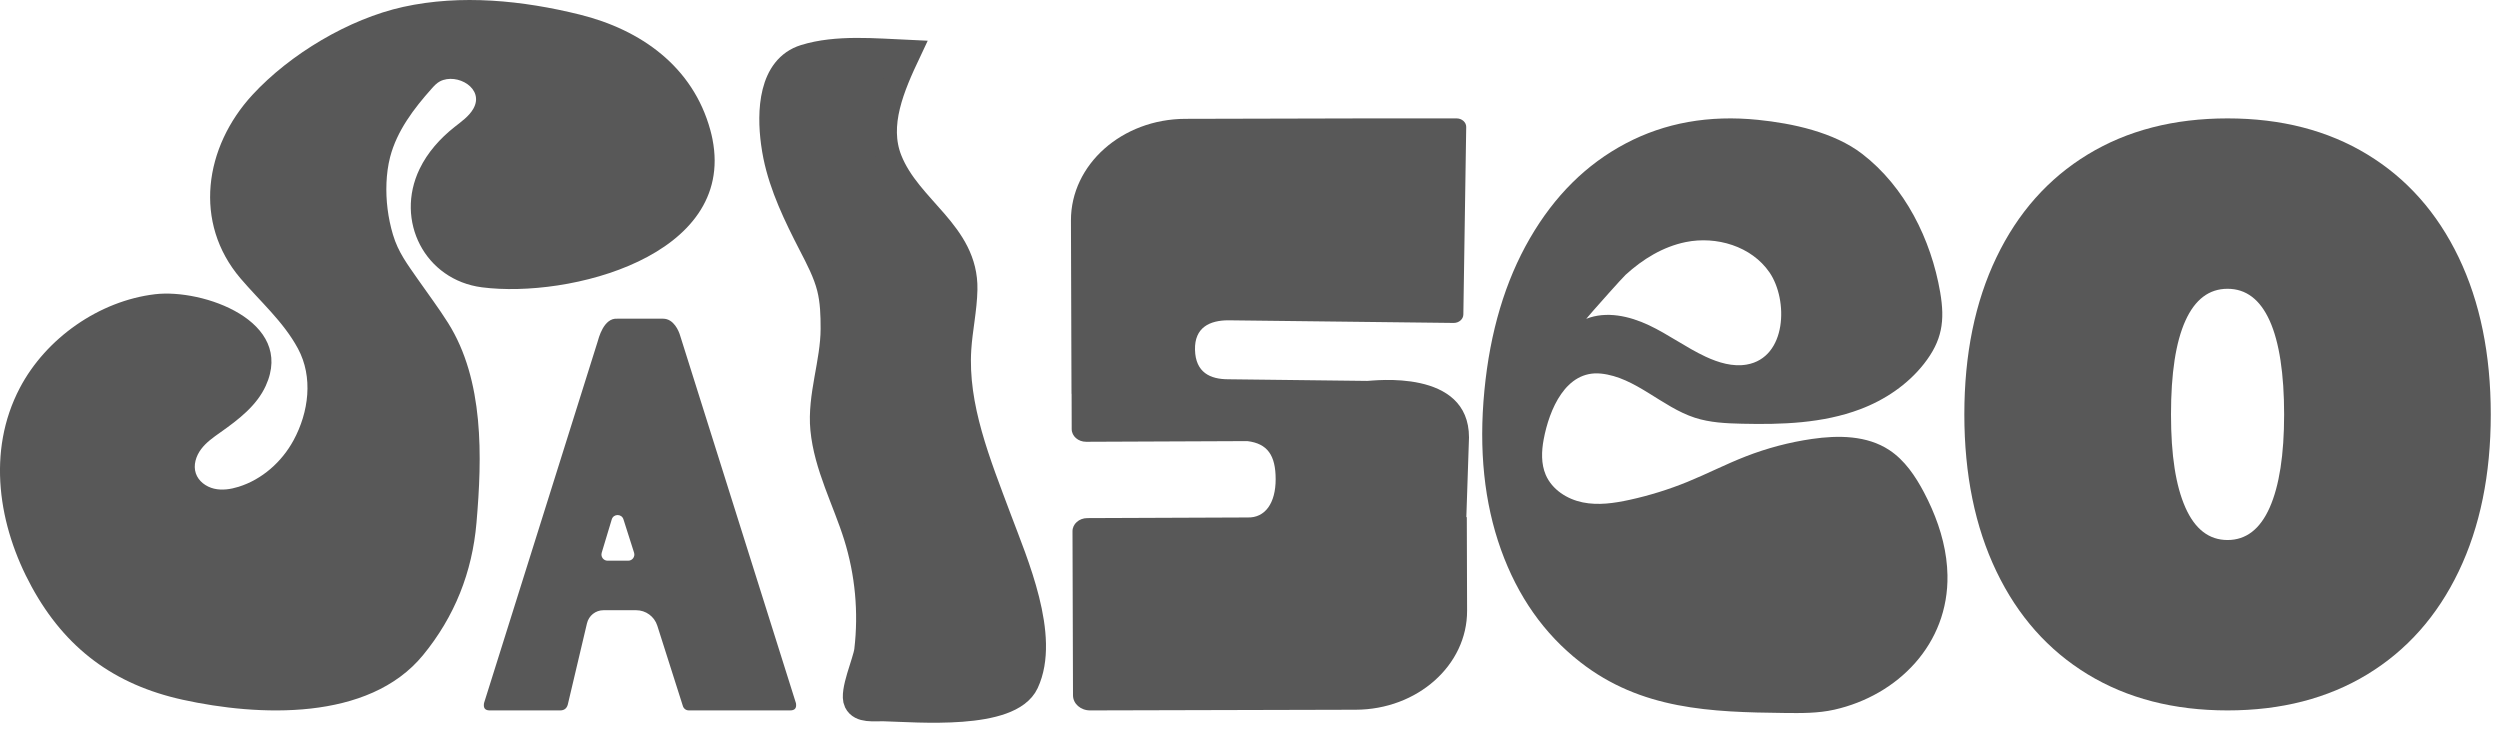
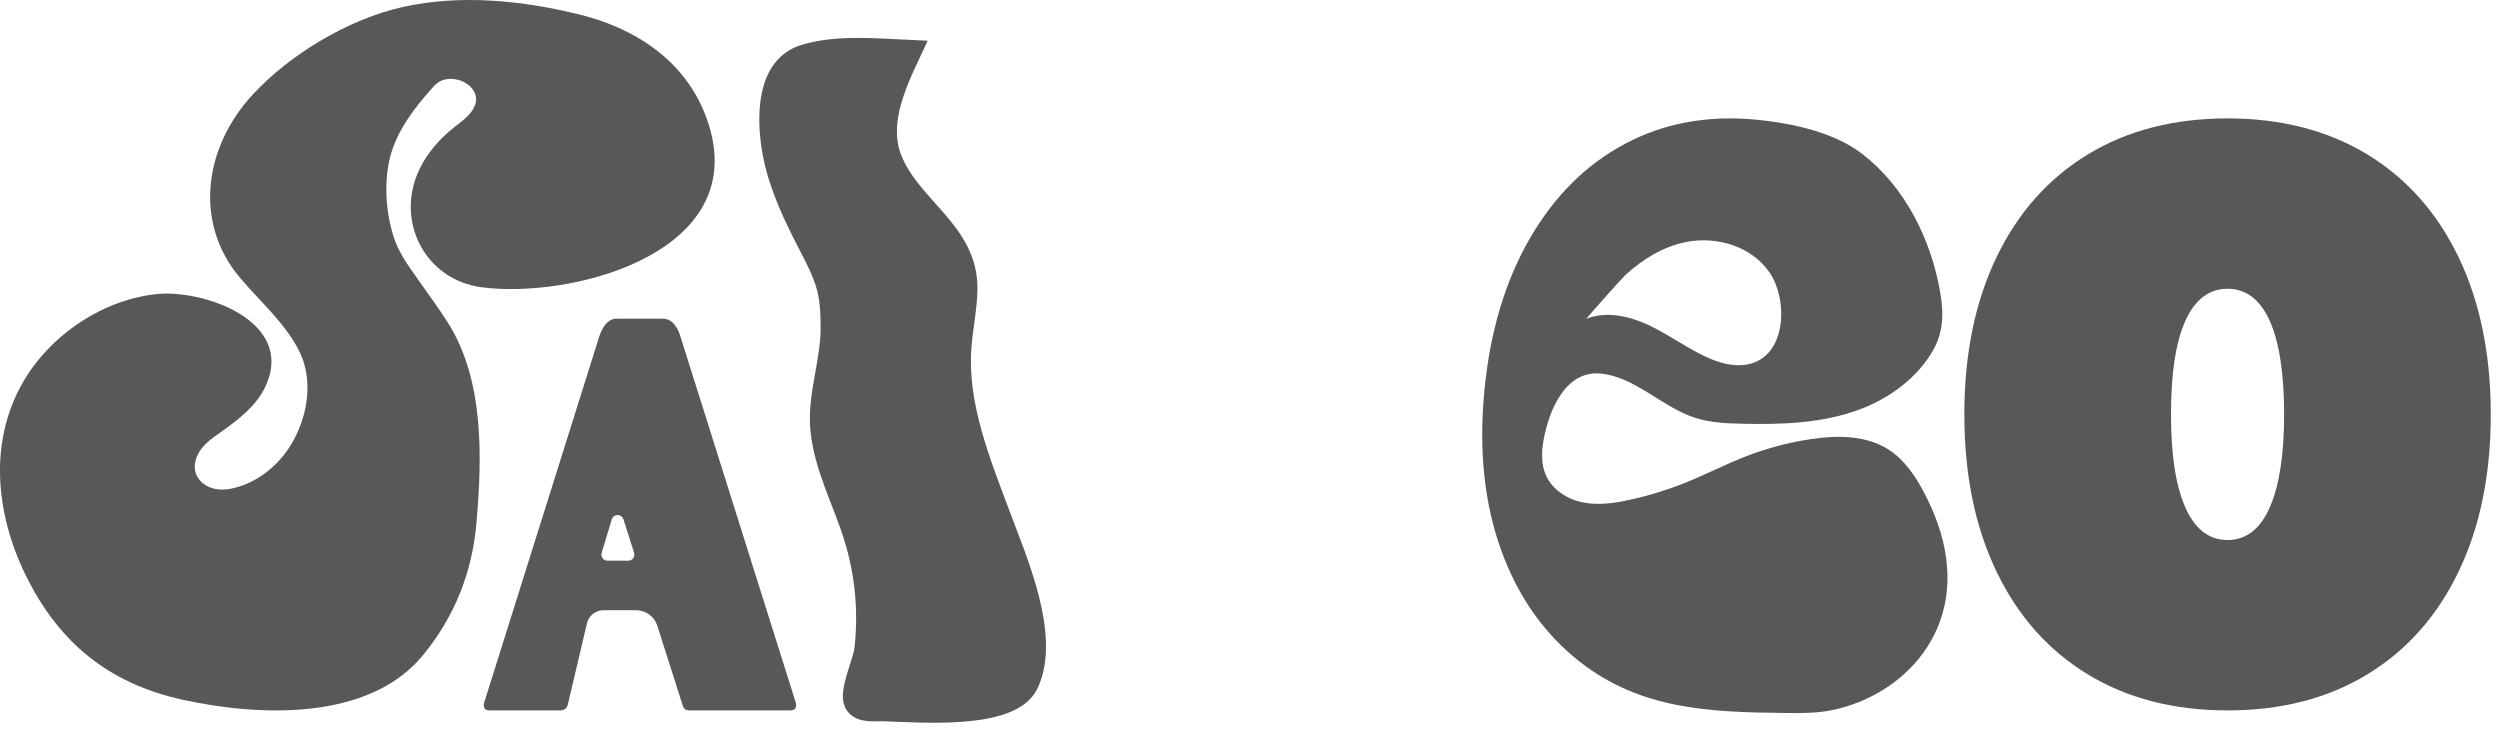
<svg xmlns="http://www.w3.org/2000/svg" fill="none" height="100%" overflow="visible" preserveAspectRatio="none" style="display: block;" viewBox="0 0 140 41" width="100%">
  <g clip-path="url(#clip0_0_11533)" id="KJHNB-01">
    <path d="M108.989 31.287C108.819 29.993 108.357 28.741 107.75 27.586C107.264 26.664 106.66 25.767 105.797 25.201C104.545 24.378 102.944 24.367 101.471 24.581C100.203 24.765 98.956 25.094 97.76 25.56C96.655 25.99 95.598 26.535 94.501 26.983C93.453 27.41 92.37 27.747 91.266 27.989C90.399 28.179 89.499 28.311 88.629 28.133C87.76 27.956 86.918 27.422 86.561 26.592C86.296 25.974 86.323 25.265 86.447 24.602C86.756 22.948 87.677 20.72 89.654 20.921C91.588 21.119 93.063 22.794 94.916 23.394C95.761 23.667 96.659 23.709 97.545 23.729C99.781 23.781 102.068 23.709 104.166 22.919C105.537 22.404 106.822 21.546 107.741 20.376C108.761 19.076 108.926 17.973 108.65 16.366C108.141 13.398 106.673 10.46 104.286 8.62C102.703 7.4 100.37 6.906 98.444 6.711C95.703 6.433 93.234 6.874 91.037 8.034C88.839 9.194 87.05 10.966 85.671 13.352C84.291 15.737 83.443 18.578 83.126 21.872C82.806 25.187 83.115 28.154 84.053 30.775C84.992 33.396 86.468 35.495 88.484 37.071C91.909 39.75 95.81 39.879 99.934 39.927C100.868 39.937 101.811 39.947 102.722 39.742C106.281 38.939 109.131 36.066 109.058 32.207C109.053 31.899 109.028 31.592 108.988 31.288L108.989 31.287ZM90.08 16.429C90.525 15.932 90.939 15.476 91.034 15.389C91.993 14.513 93.126 13.816 94.401 13.556C96.121 13.207 98.081 13.786 99.09 15.252C100.152 16.798 100.065 20.025 97.815 20.416C97.037 20.551 96.24 20.311 95.521 19.977C94.422 19.465 93.434 18.728 92.337 18.211C91.24 17.694 89.954 17.408 88.829 17.854C88.818 17.853 89.476 17.104 90.08 16.429Z" fill="#585858" id="Vector" />
    <path d="M39.902 7.808C39.868 7.636 39.827 7.461 39.778 7.283C38.806 3.727 35.886 1.664 32.468 0.817C29.277 0.026 25.817 -0.328 22.578 0.387C19.541 1.058 16.242 3.028 14.135 5.314C11.446 8.233 10.808 12.468 13.47 15.592C14.564 16.876 15.875 18.015 16.685 19.519C17.547 21.118 17.292 23.084 16.44 24.654C15.781 25.869 14.673 26.853 13.356 27.262C12.913 27.399 12.437 27.472 11.986 27.365C11.535 27.258 11.113 26.948 10.966 26.507C10.812 26.051 10.974 25.537 11.263 25.152C11.552 24.767 11.953 24.488 12.345 24.211C13.347 23.503 14.373 22.723 14.883 21.604C16.539 17.967 11.344 16.16 8.681 16.477C5.557 16.849 2.573 18.936 1.109 21.727C-0.757 25.285 -0.09 29.452 1.774 32.862C3.663 36.317 6.398 38.344 10.237 39.187C14.447 40.111 20.636 40.41 23.689 36.689C25.463 34.526 26.445 32.043 26.683 29.276C27.001 25.592 27.114 21.294 25.091 18.082C24.564 17.245 23.967 16.456 23.402 15.643C22.822 14.806 22.302 14.137 22.006 13.142C21.727 12.203 21.602 11.216 21.643 10.236C21.664 9.751 21.725 9.267 21.846 8.797C22.227 7.329 23.175 6.08 24.183 4.952C24.319 4.801 24.459 4.648 24.639 4.555C25.595 4.062 27.159 4.956 26.504 6.094C26.258 6.521 25.835 6.809 25.45 7.115C24.645 7.752 23.94 8.538 23.495 9.465C22.102 12.364 23.795 15.676 26.989 16.09C31.853 16.719 41.184 14.36 39.901 7.808H39.902Z" fill="#585858" id="Vector_2" />
-     <path d="M82.115 28.959L82.264 24.499C82.264 20.608 76.862 21.33 76.564 21.331L68.794 21.239C67.762 21.242 66.953 20.855 66.92 19.593C66.887 18.331 67.751 17.94 68.783 17.937L81.408 18.085C81.707 18.085 81.948 17.869 81.948 17.605L82.108 7.107C82.108 6.843 81.864 6.629 81.565 6.63H76.635L66.383 6.655C62.833 6.664 59.964 9.215 59.973 12.351L60.004 22.054H60.01L60.015 24.031C60.016 24.424 60.379 24.742 60.825 24.74L69.853 24.702C70.985 24.839 71.437 25.505 71.437 26.837C71.437 28.168 70.854 29.008 69.866 28.978L60.885 29.014C60.428 29.016 60.059 29.344 60.06 29.749L60.088 38.942C60.09 39.408 60.519 39.785 61.046 39.783L75.917 39.745C79.373 39.736 82.166 37.253 82.157 34.199L82.141 28.959H82.117H82.115Z" fill="#585858" id="Vector_3" />
    <path d="M43.303 8C43.339 8.267 43.382 8.515 43.426 8.734C43.78 10.465 44.573 12.101 45.4 13.706C45.805 14.491 46.221 15.279 46.434 16.119C46.623 16.869 46.645 17.644 46.644 18.413C46.64 20.303 45.892 22.179 46.069 24.035C46.267 26.105 47.307 28.028 47.929 30.012C48.579 32.091 48.779 34.275 48.527 36.418C48.453 37.047 47.673 38.763 47.945 39.314C48.19 39.813 48.912 39.687 49.49 39.702C51.368 39.751 56.563 40.218 57.484 38.245C58.694 35.655 56.879 31.506 55.956 29.041C54.799 25.944 53.493 22.785 53.704 19.533C53.776 18.422 54.024 17.322 54.047 16.209C54.108 13.043 50.923 11.701 49.831 8.949C49.049 6.978 49.973 4.856 50.886 2.923C49.023 2.84 46.855 2.626 45.061 3.182C43.149 3.774 43.071 6.271 43.303 8Z" fill="#585858" id="Vector_4" stroke="#585858" stroke-miterlimit="10" stroke-width="1.379" />
    <path d="M116.916 37.765C114.703 36.419 112.997 34.497 111.8 32C110.602 29.503 110.003 26.571 110.003 23.207C110.003 19.842 110.601 16.912 111.8 14.414C112.998 11.916 114.703 9.994 116.916 8.649C119.129 7.303 121.738 6.63 124.743 6.63C127.748 6.63 130.356 7.303 132.57 8.649C134.782 9.994 136.488 11.916 137.686 14.414C138.884 16.912 139.483 19.842 139.483 23.207C139.483 26.571 138.884 29.503 137.686 32C136.488 34.498 134.782 36.419 132.57 37.765C130.356 39.111 127.748 39.783 124.743 39.783C121.738 39.783 119.129 39.111 116.916 37.765ZM122.382 28.422C122.92 29.635 123.707 30.241 124.743 30.241C125.778 30.241 126.565 29.635 127.103 28.422C127.64 27.209 127.911 25.47 127.911 23.207C127.911 20.943 127.641 19.154 127.103 17.962C126.565 16.769 125.778 16.172 124.743 16.172C123.707 16.172 122.921 16.768 122.382 17.962C121.844 19.154 121.576 20.903 121.576 23.207C121.576 25.511 121.845 27.208 122.382 28.422Z" fill="#585858" id="Vector_5" />
    <path d="M44.566 39.355L38.08 18.768C38.017 18.557 37.739 17.847 37.133 17.847H34.577C33.797 17.785 33.517 18.963 33.454 19.174L27.111 39.355C27.101 39.387 27.095 39.434 27.095 39.498C27.095 39.689 27.205 39.783 27.427 39.783H31.368C31.59 39.783 31.731 39.678 31.794 39.466L32.871 34.905C32.972 34.476 33.354 34.172 33.794 34.172H35.627C36.167 34.172 36.645 34.523 36.809 35.039L38.243 39.543C38.289 39.686 38.42 39.782 38.569 39.782H44.251C44.473 39.782 44.583 39.688 44.583 39.497C44.583 39.433 44.577 39.386 44.567 39.355L44.566 39.355ZM33.695 30.955L34.258 29.087C34.355 28.763 34.811 28.761 34.913 29.082L35.508 30.95C35.579 31.172 35.413 31.399 35.181 31.399H34.024C33.794 31.399 33.629 31.176 33.696 30.956L33.695 30.955Z" fill="#585858" id="Vector_6" />
  </g>
  <defs>
    <clipPath id="clip0_0_11533">
      <rect fill="white" height="40.488" width="139.483" />
    </clipPath>
  </defs>
</svg>